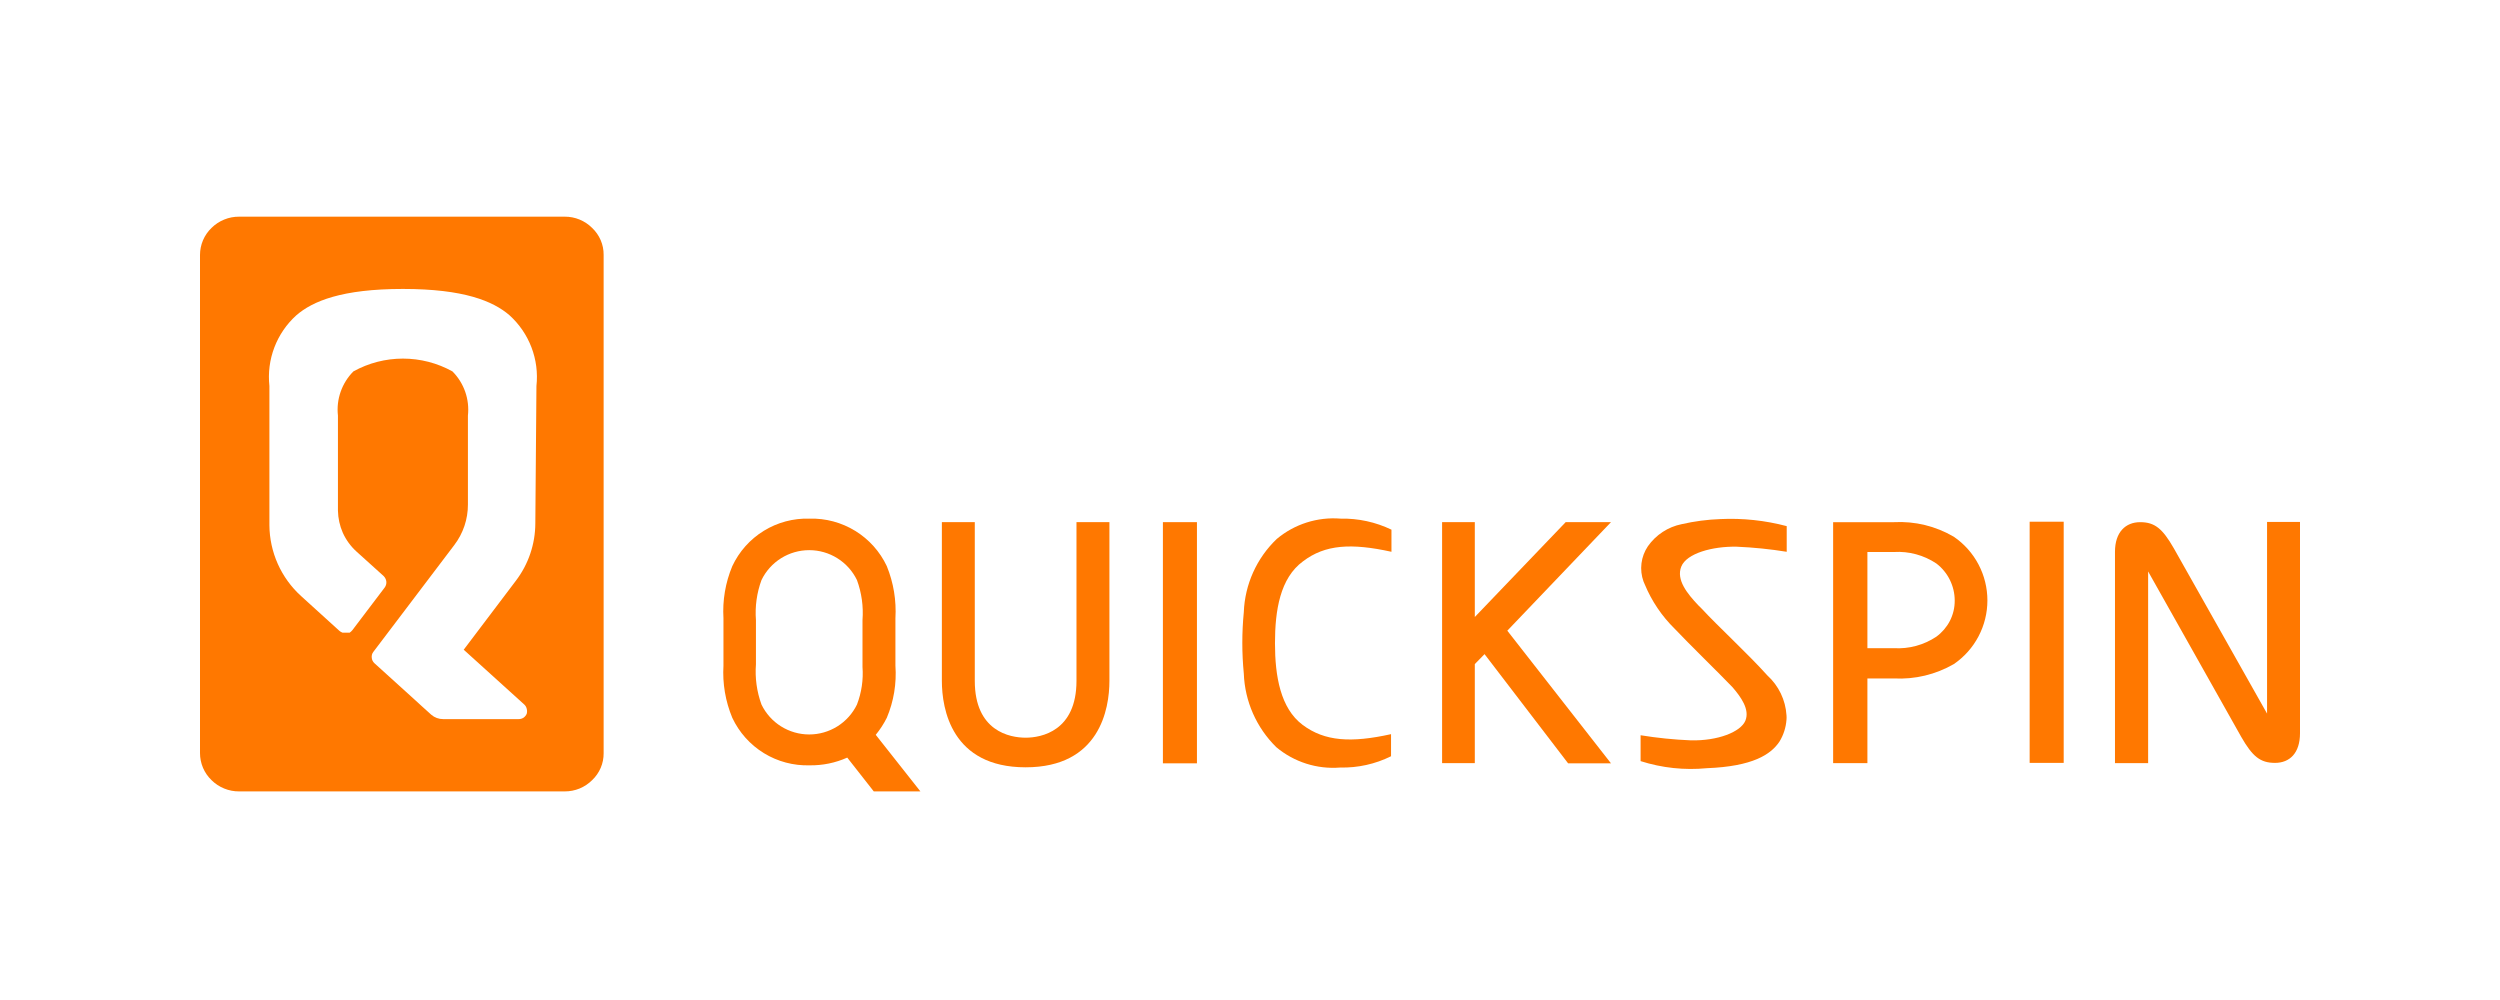
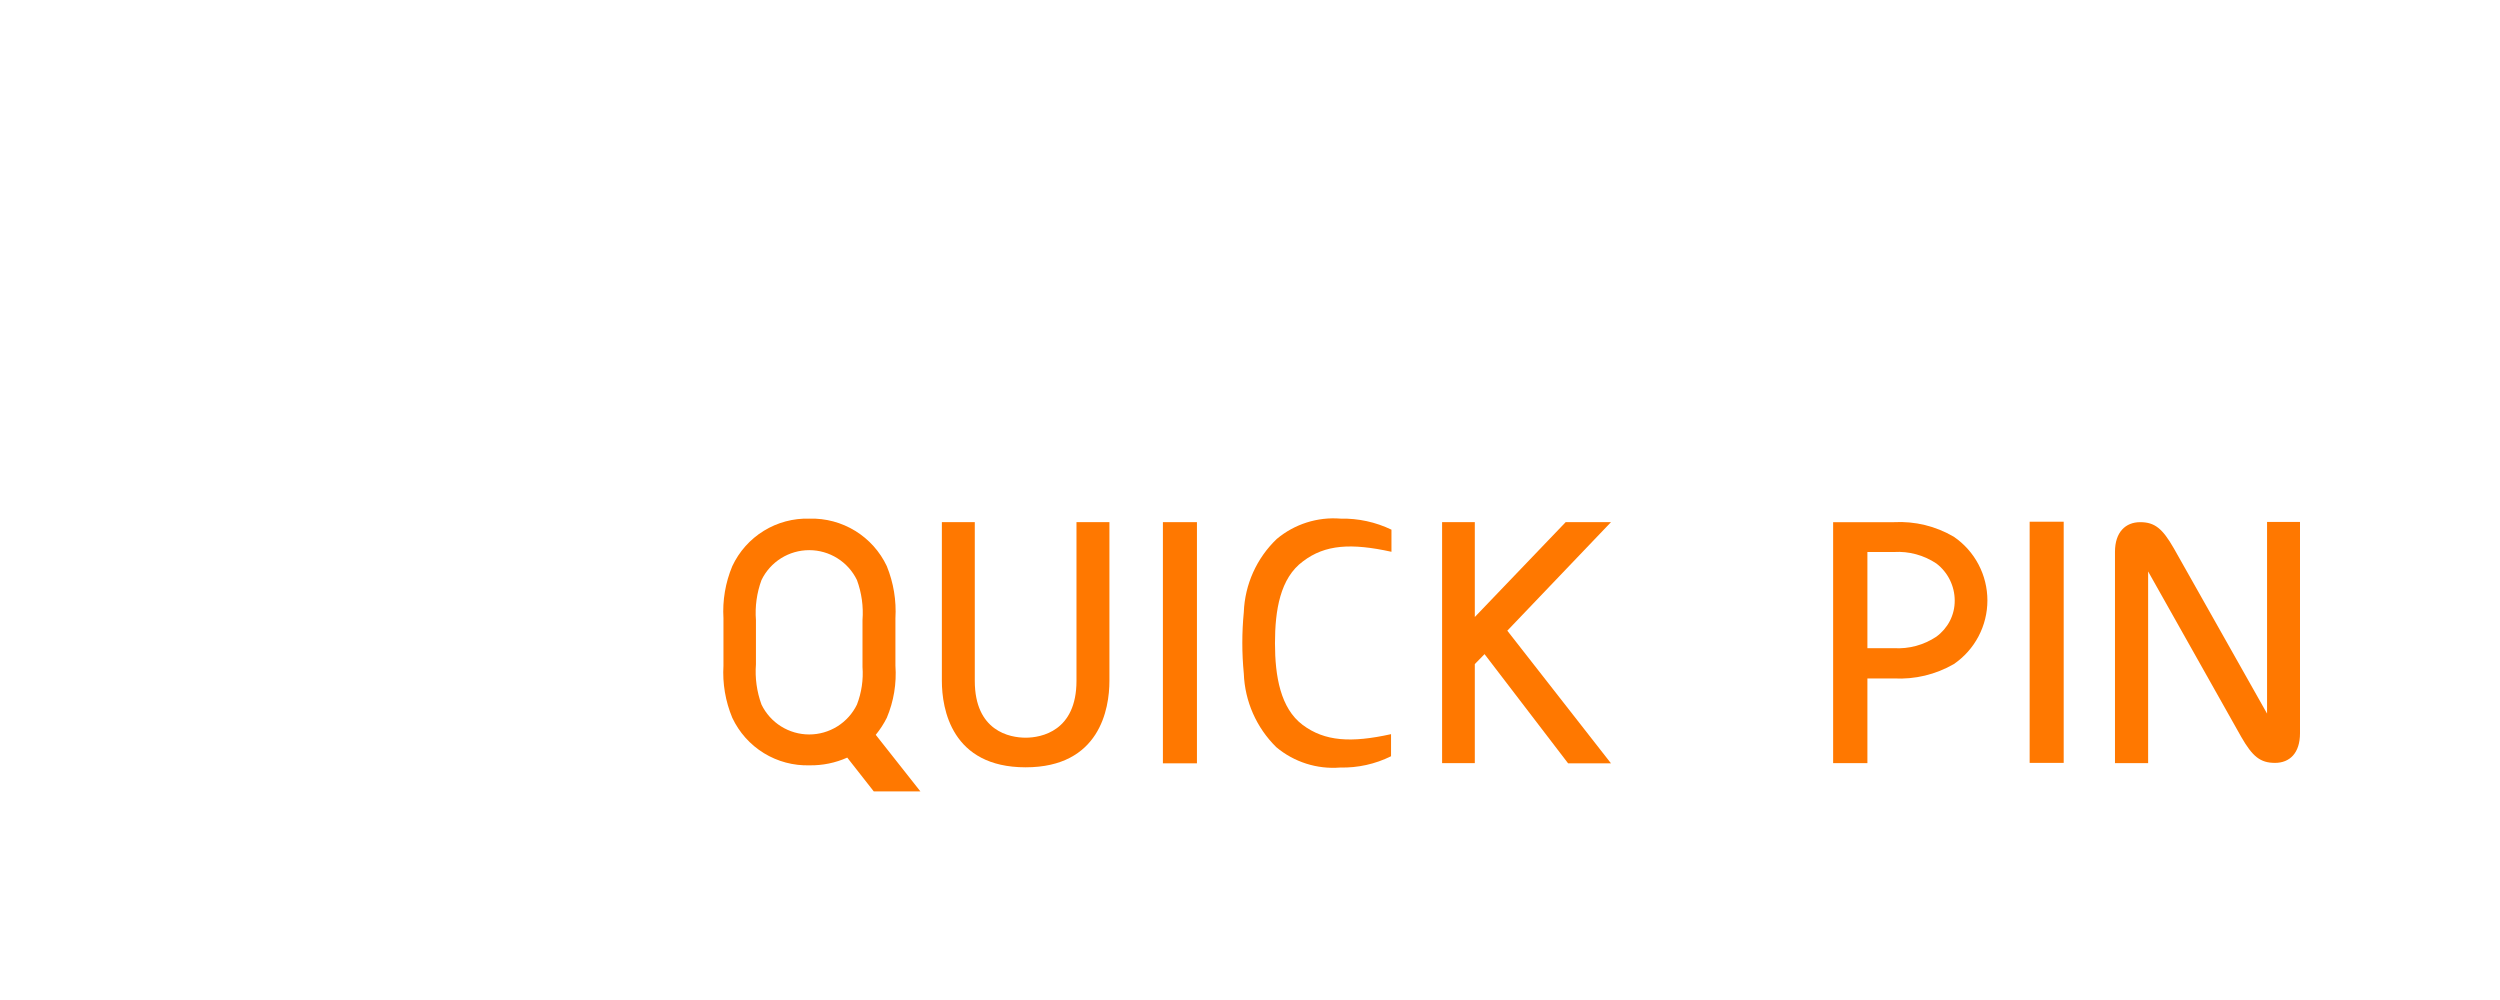
<svg xmlns="http://www.w3.org/2000/svg" width="130" height="52" viewBox="0 0 130 52" fill="none">
-   <path d="M29.366 11.267H12.435C12.168 11.265 11.904 11.316 11.658 11.417C11.411 11.517 11.187 11.665 10.998 11.853C10.809 12.035 10.659 12.252 10.556 12.493C10.454 12.734 10.401 12.993 10.4 13.255V39.164C10.401 39.426 10.454 39.685 10.556 39.926C10.659 40.167 10.809 40.385 10.998 40.567C11.187 40.754 11.411 40.903 11.658 41.003C11.904 41.104 12.168 41.155 12.435 41.153H29.366C29.631 41.154 29.893 41.103 30.138 41.003C30.382 40.902 30.605 40.754 30.792 40.567C30.982 40.387 31.134 40.169 31.237 39.928C31.34 39.687 31.392 39.427 31.389 39.164V13.255C31.392 12.993 31.34 12.733 31.237 12.492C31.134 12.251 30.982 12.033 30.792 11.853C30.605 11.666 30.382 11.518 30.138 11.417C29.893 11.316 29.631 11.265 29.366 11.267ZM27.837 27.21C27.835 28.29 27.48 29.339 26.826 30.198L24.113 33.785L27.263 36.636C27.326 36.694 27.37 36.77 27.389 36.854C27.413 36.941 27.413 37.032 27.389 37.118C27.352 37.202 27.292 37.274 27.217 37.325C27.141 37.372 27.053 37.396 26.964 37.394H23.044C22.816 37.395 22.596 37.313 22.424 37.164L21.941 36.728L21.55 36.371L19.469 34.486C19.388 34.412 19.338 34.309 19.331 34.199C19.325 34.146 19.328 34.093 19.342 34.041C19.355 33.99 19.379 33.942 19.412 33.9L23.619 28.348C24.084 27.741 24.335 26.997 24.332 26.233V21.612C24.378 21.193 24.33 20.769 24.191 20.371C24.051 19.973 23.825 19.611 23.527 19.313C22.739 18.876 21.853 18.647 20.952 18.647C20.051 18.647 19.165 18.876 18.377 19.313C18.08 19.611 17.853 19.973 17.714 20.371C17.574 20.769 17.526 21.193 17.573 21.612V26.555C17.581 26.951 17.667 27.341 17.826 27.704C17.994 28.075 18.236 28.408 18.538 28.681L19.952 29.957C20.029 30.035 20.078 30.136 20.09 30.244C20.1 30.351 20.071 30.456 20.01 30.543L18.32 32.773C18.28 32.821 18.233 32.864 18.182 32.9H17.998H17.814C17.756 32.879 17.701 32.847 17.653 32.808L15.653 30.992C15.14 30.525 14.729 29.958 14.446 29.325C14.163 28.692 14.015 28.007 14.009 27.313V20.072C13.935 19.391 14.024 18.703 14.267 18.064C14.511 17.424 14.903 16.852 15.412 16.393C16.262 15.658 17.78 15.025 20.952 15.025C24.125 15.025 25.642 15.658 26.493 16.393C27.001 16.852 27.393 17.424 27.637 18.064C27.881 18.703 27.969 19.391 27.895 20.072L27.837 27.21Z" fill="#FF7800" />
  <path d="M117.887 27.141V37.107L113.037 28.509C112.45 27.486 112.048 27.153 111.29 27.153C110.53 27.153 109.979 27.67 109.979 28.693V39.682H111.703V29.716L116.542 38.314C117.128 39.337 117.531 39.67 118.301 39.67C119.071 39.67 119.6 39.153 119.6 38.13V27.141H117.887Z" fill="#FF7800" />
  <path d="M83.771 27.152H81.415L76.69 32.084V27.152H74.989V39.682H76.69V34.532L77.196 34.015L81.541 39.693H83.771L78.38 32.796L83.771 27.152Z" fill="#FF7800" />
  <path d="M101.599 27.911C100.658 27.358 99.575 27.094 98.484 27.153H95.323V39.682H97.105V35.279H98.484C99.573 35.337 100.655 35.077 101.599 34.532C102.138 34.164 102.578 33.67 102.882 33.093C103.186 32.516 103.345 31.874 103.345 31.222C103.345 30.57 103.186 29.927 102.882 29.35C102.578 28.774 102.138 28.28 101.599 27.911ZM100.691 33.107C100.04 33.542 99.265 33.752 98.484 33.705H97.105V28.704H98.484C99.265 28.657 100.04 28.867 100.691 29.302C100.987 29.528 101.227 29.818 101.391 30.151C101.557 30.484 101.644 30.85 101.645 31.222C101.649 31.593 101.562 31.96 101.392 32.291C101.224 32.613 100.984 32.892 100.691 33.107Z" fill="#FF7800" />
  <path d="M45.539 38.211C45.763 37.937 45.955 37.641 46.114 37.325C46.475 36.469 46.628 35.54 46.562 34.613V32.153C46.617 31.226 46.464 30.3 46.114 29.44C45.757 28.681 45.186 28.044 44.471 27.605C43.756 27.166 42.929 26.945 42.091 26.969C41.254 26.944 40.428 27.165 39.715 27.604C39.002 28.043 38.434 28.681 38.079 29.44C37.721 30.297 37.564 31.225 37.62 32.153V34.613C37.565 35.54 37.722 36.468 38.079 37.325C38.436 38.085 39.006 38.724 39.721 39.163C40.436 39.602 41.264 39.822 42.102 39.797C42.776 39.807 43.443 39.67 44.057 39.395L45.436 41.153H47.861L45.539 38.211ZM44.85 34.682C44.9 35.346 44.801 36.014 44.562 36.636C44.336 37.102 43.984 37.496 43.544 37.771C43.105 38.046 42.598 38.192 42.079 38.192C41.561 38.192 41.053 38.046 40.614 37.771C40.175 37.496 39.822 37.102 39.597 36.636C39.353 35.967 39.255 35.254 39.309 34.544V32.245C39.255 31.539 39.353 30.829 39.597 30.164C39.822 29.698 40.175 29.304 40.614 29.029C41.053 28.754 41.561 28.608 42.079 28.608C42.598 28.608 43.105 28.754 43.544 29.029C43.984 29.304 44.336 29.698 44.562 30.164C44.806 30.829 44.904 31.539 44.85 32.245V34.682Z" fill="#FF7800" />
  <path d="M67.759 29.187C68.908 28.314 70.264 28.233 72.356 28.693V27.543C71.533 27.147 70.627 26.95 69.713 26.969C68.51 26.871 67.316 27.251 66.391 28.026C65.347 29.023 64.733 30.388 64.678 31.831C64.575 32.894 64.575 33.964 64.678 35.026C64.731 36.471 65.336 37.841 66.368 38.854C67.293 39.629 68.487 40.009 69.69 39.912C70.605 39.933 71.513 39.732 72.334 39.325V38.176C70.264 38.636 68.885 38.555 67.736 37.693C66.586 36.831 66.299 35.164 66.299 33.452C66.299 31.739 66.563 30.061 67.759 29.187Z" fill="#FF7800" />
-   <path d="M90.3 28.428C91.174 28.465 92.045 28.553 92.909 28.693V27.359C91.785 27.061 90.622 26.937 89.461 26.992C88.783 27.016 88.11 27.105 87.449 27.256C86.737 27.399 86.107 27.811 85.691 28.405C85.511 28.671 85.397 28.974 85.357 29.292C85.317 29.609 85.353 29.932 85.461 30.233L85.53 30.394C85.888 31.256 86.415 32.038 87.082 32.693C87.84 33.498 89.38 34.992 90.094 35.739C90.518 36.233 91.001 36.889 90.76 37.475C90.518 38.061 89.323 38.532 87.921 38.498C87.046 38.462 86.175 38.373 85.311 38.233V39.578C86.424 39.933 87.597 40.059 88.76 39.946C91.139 39.854 92.082 39.234 92.53 38.567C92.744 38.219 92.87 37.825 92.898 37.417C92.904 37.345 92.904 37.272 92.898 37.199C92.85 36.401 92.49 35.655 91.898 35.118C90.955 34.061 89.266 32.498 88.507 31.67L88.299 31.463C87.748 30.877 87.15 30.153 87.426 29.463C87.702 28.773 89.047 28.405 90.3 28.428Z" fill="#FF7800" />
  <path d="M62.241 27.152H60.471V39.693H62.241V27.152Z" fill="#FF7800" />
  <path d="M107.312 27.129H105.542V39.67H107.312V27.129Z" fill="#FF7800" />
  <path d="M50.689 27.152H48.977V35.406C48.977 36.865 49.482 39.9 53.333 39.9C57.184 39.9 57.69 36.865 57.69 35.406V27.152H55.977V35.406C55.977 38.015 54.149 38.36 53.333 38.36C52.517 38.36 50.689 38.026 50.689 35.406V27.152Z" fill="#FF7800" />
</svg>